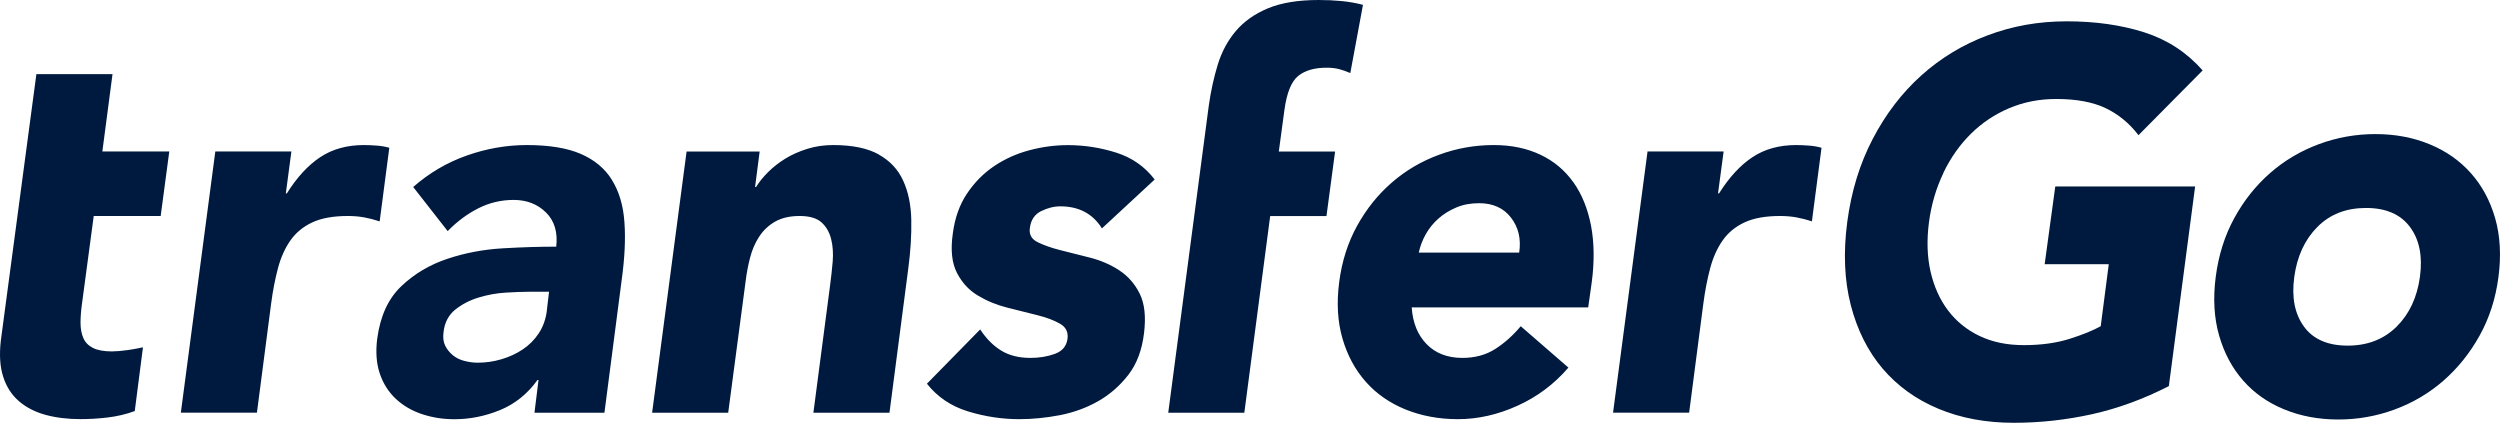
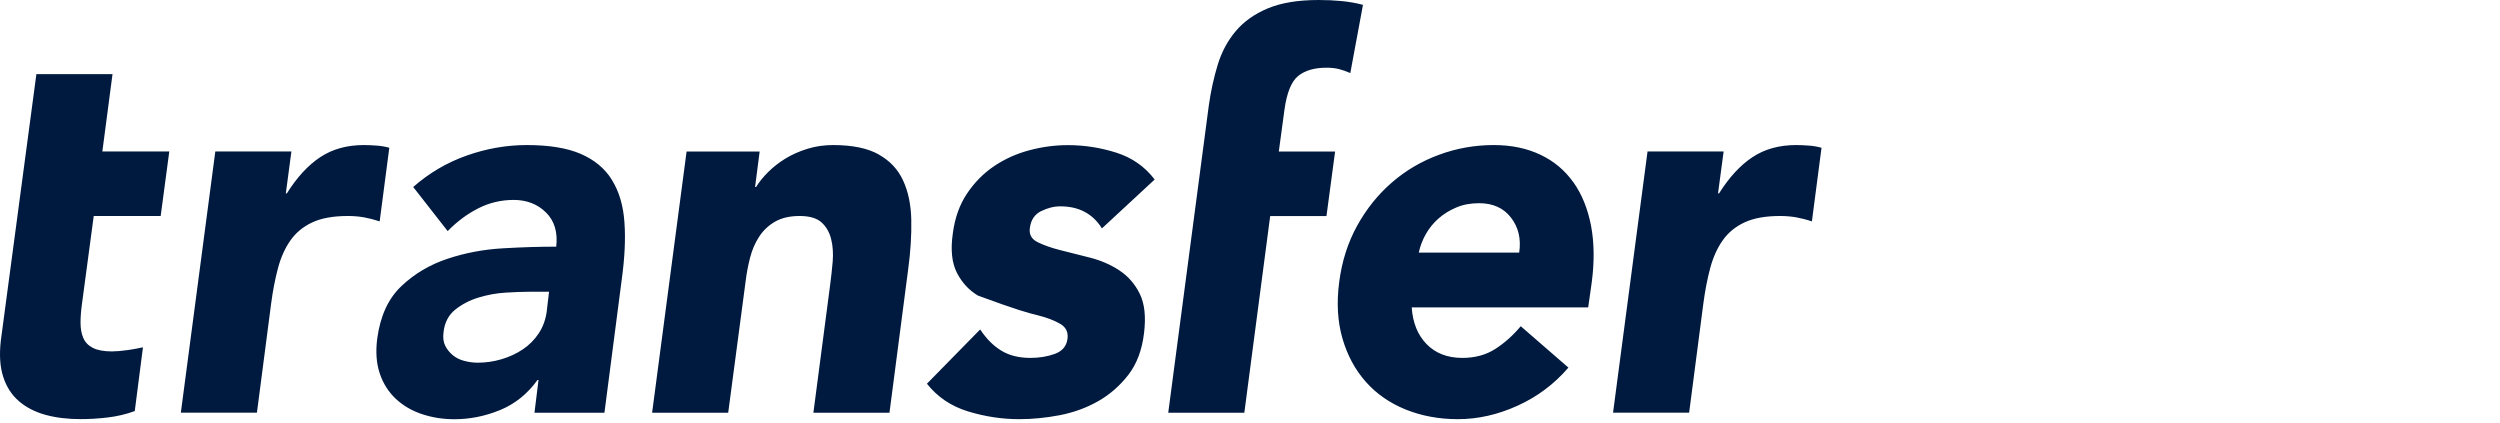
<svg xmlns="http://www.w3.org/2000/svg" viewBox="0 0 136 23" fill="none">
-   <path d="M105.718 9.407C106.113 8.584 106.611 7.876 107.216 7.279C107.821 6.681 108.516 6.216 109.303 5.884C110.089 5.551 110.942 5.385 111.856 5.385C112.954 5.385 113.853 5.551 114.547 5.884C115.242 6.216 115.838 6.706 116.334 7.353L119.824 3.83C118.962 2.85 117.905 2.161 116.651 1.76C115.397 1.36 113.991 1.16 112.435 1.16C110.879 1.16 109.478 1.415 108.124 1.923C106.77 2.432 105.565 3.161 104.513 4.11C103.458 5.058 102.58 6.21 101.876 7.559C101.17 8.908 100.709 10.417 100.49 12.08C100.271 13.743 100.335 15.248 100.683 16.6C101.032 17.949 101.608 19.101 102.412 20.049C103.219 20.998 104.231 21.728 105.447 22.236C106.663 22.744 108.032 23 109.553 23C110.983 23 112.4 22.843 113.81 22.532C115.219 22.218 116.611 21.709 117.985 21.004L119.415 10.143H111.807L111.23 14.371H114.717L114.279 17.746C113.859 17.98 113.291 18.211 112.576 18.436C111.862 18.661 111.037 18.775 110.104 18.775C109.17 18.775 108.383 18.608 107.686 18.276C106.989 17.943 106.418 17.478 105.968 16.881C105.519 16.283 105.205 15.578 105.02 14.768C104.836 13.955 104.81 13.062 104.937 12.083C105.064 11.125 105.326 10.235 105.721 9.413L105.718 9.407ZM135.734 11.861C135.457 10.906 135.016 10.09 134.408 9.41C133.8 8.729 133.051 8.209 132.158 7.842C131.264 7.476 130.287 7.294 129.224 7.294C128.161 7.294 127.135 7.476 126.146 7.842C125.158 8.209 124.276 8.729 123.498 9.41C122.72 10.09 122.069 10.906 121.547 11.861C121.025 12.816 120.688 13.881 120.536 15.058C120.383 16.234 120.446 17.299 120.72 18.254C120.994 19.209 121.432 20.025 122.031 20.706C122.631 21.386 123.374 21.91 124.267 22.273C125.161 22.639 126.138 22.821 127.201 22.821C128.264 22.821 129.29 22.639 130.279 22.273C131.267 21.907 132.149 21.386 132.927 20.706C133.705 20.025 134.362 19.209 134.892 18.254C135.423 17.299 135.766 16.234 135.918 15.058C136.071 13.881 136.008 12.816 135.734 11.861ZM131.645 15.058C131.492 16.175 131.071 17.078 130.377 17.768C129.682 18.457 128.795 18.802 127.714 18.802C126.633 18.802 125.838 18.457 125.337 17.768C124.832 17.078 124.656 16.175 124.809 15.058C124.962 13.943 125.38 13.037 126.063 12.348C126.746 11.658 127.63 11.313 128.711 11.313C129.792 11.313 130.59 11.658 131.103 12.348C131.616 13.037 131.797 13.94 131.645 15.058Z" fill="#001A3F" />
-   <path d="M33.292 9.79C32.907 9.167 32.34 8.695 31.596 8.373C30.852 8.051 29.871 7.891 28.658 7.891C27.555 7.891 26.464 8.082 25.39 8.462C24.313 8.842 23.344 9.413 22.478 10.173L24.354 12.572C24.869 12.044 25.425 11.633 26.024 11.33C26.62 11.029 27.26 10.876 27.94 10.876C28.658 10.876 29.246 11.106 29.706 11.563C30.166 12.02 30.348 12.639 30.259 13.418C29.393 13.418 28.432 13.446 27.376 13.507C26.319 13.566 25.306 13.756 24.342 14.078C23.375 14.4 22.539 14.896 21.833 15.568C21.123 16.24 20.686 17.191 20.521 18.418C20.429 19.138 20.475 19.773 20.66 20.319C20.843 20.865 21.135 21.322 21.529 21.693C21.925 22.064 22.397 22.34 22.95 22.527C23.503 22.711 24.09 22.806 24.716 22.806C25.561 22.806 26.389 22.641 27.199 22.309C28.01 21.978 28.69 21.432 29.24 20.672H29.295L29.075 22.454H32.881L33.819 15.234C33.984 14.044 34.036 12.998 33.969 12.09C33.906 11.182 33.68 10.419 33.292 9.796V9.79ZM29.752 16.878C29.694 17.359 29.544 17.776 29.309 18.132C29.072 18.488 28.782 18.779 28.435 19.009C28.091 19.239 27.706 19.417 27.28 19.543C26.855 19.669 26.426 19.73 25.992 19.73C25.755 19.73 25.515 19.7 25.268 19.635C25.022 19.574 24.811 19.47 24.632 19.322C24.455 19.175 24.316 19.003 24.218 18.804C24.119 18.605 24.09 18.359 24.128 18.068C24.186 17.547 24.4 17.139 24.765 16.844C25.13 16.553 25.552 16.332 26.038 16.185C26.522 16.038 27.014 15.948 27.517 15.918C28.021 15.887 28.438 15.872 28.774 15.872H29.868L29.749 16.875L29.752 16.878ZM21.178 8.039C20.976 7.98 20.756 7.941 20.516 7.922C20.275 7.904 20.038 7.891 19.798 7.891C18.877 7.891 18.087 8.109 17.424 8.548C16.761 8.986 16.156 9.643 15.604 10.52H15.549L15.852 8.241H11.713L9.838 22.448H13.977L14.75 16.513C14.842 15.81 14.967 15.169 15.123 14.584C15.279 13.998 15.505 13.498 15.8 13.078C16.096 12.658 16.489 12.332 16.987 12.099C17.485 11.866 18.128 11.75 18.918 11.75C19.23 11.75 19.526 11.774 19.801 11.823C20.076 11.873 20.362 11.946 20.654 12.044L21.178 8.039ZM6.118 4.033H1.979L0.048 18.503C-0.044 19.282 -0.004 19.945 0.173 20.491C0.346 21.037 0.633 21.482 1.027 21.822C1.423 22.162 1.904 22.411 2.474 22.567C3.044 22.724 3.678 22.8 4.378 22.8C4.856 22.8 5.348 22.773 5.855 22.711C6.361 22.653 6.853 22.537 7.331 22.362L7.777 18.893C7.777 18.893 7.316 18.994 6.957 19.043C6.599 19.092 6.309 19.117 6.089 19.117C5.649 19.117 5.302 19.052 5.056 18.927C4.807 18.801 4.633 18.62 4.532 18.387C4.431 18.154 4.381 17.875 4.381 17.553C4.381 17.231 4.41 16.875 4.465 16.485L5.099 11.75H8.741L9.209 8.241H5.568L6.121 4.03L6.118 4.033ZM56.634 11.489C56.984 11.314 57.331 11.225 57.682 11.225C58.692 11.225 59.447 11.624 59.945 12.425L62.814 9.765C62.281 9.063 61.581 8.575 60.718 8.302C59.853 8.029 58.981 7.895 58.096 7.895C57.395 7.895 56.697 7.987 56 8.174C55.299 8.358 54.663 8.646 54.084 9.035C53.505 9.425 53.013 9.922 52.608 10.526C52.202 11.13 51.945 11.851 51.835 12.688C51.704 13.584 51.78 14.302 52.055 14.838C52.33 15.375 52.712 15.789 53.201 16.08C53.687 16.372 54.223 16.593 54.802 16.737C55.38 16.884 55.925 17.019 56.428 17.145C56.935 17.27 57.349 17.427 57.67 17.614C57.991 17.798 58.124 18.077 58.069 18.448C58.014 18.838 57.783 19.105 57.381 19.252C56.975 19.399 56.535 19.47 56.055 19.47C55.43 19.47 54.9 19.338 54.469 19.074C54.037 18.81 53.655 18.427 53.322 17.921L50.425 20.874C50.995 21.595 51.739 22.098 52.66 22.38C53.58 22.662 54.509 22.803 55.447 22.803C56.165 22.803 56.9 22.73 57.656 22.586C58.408 22.438 59.103 22.187 59.74 21.825C60.374 21.463 60.921 20.988 61.381 20.393C61.841 19.798 62.125 19.043 62.235 18.126C62.345 17.231 62.267 16.513 62 15.976C61.734 15.439 61.361 15.016 60.883 14.703C60.405 14.39 59.876 14.164 59.297 14.016C58.718 13.869 58.179 13.734 57.682 13.608C57.184 13.483 56.77 13.335 56.44 13.17C56.11 13.004 55.971 12.747 56.026 12.394C56.081 11.964 56.284 11.664 56.634 11.486V11.489ZM69.871 5.993C69.998 5.058 70.247 4.438 70.615 4.137C70.982 3.837 71.497 3.683 72.16 3.683C72.418 3.683 72.644 3.708 72.838 3.757C73.031 3.806 73.237 3.88 73.457 3.975L74.146 0.264C73.778 0.166 73.39 0.098 72.988 0.058C72.583 0.018 72.169 0 71.746 0C70.623 0 69.7 0.15 68.973 0.454C68.247 0.758 67.662 1.172 67.222 1.696C66.779 2.224 66.455 2.831 66.244 3.524C66.032 4.217 65.87 4.953 65.76 5.732L63.552 22.454H67.691L69.098 11.753H72.16L72.629 8.244H69.567L69.871 5.993ZM98.428 7.922C98.188 7.904 97.951 7.891 97.71 7.891C96.79 7.891 96 8.109 95.337 8.548C94.674 8.986 94.069 9.643 93.516 10.52H93.461L93.765 8.241H89.626L87.75 22.448H91.889L92.662 16.513C92.755 15.81 92.879 15.169 93.036 14.584C93.192 13.998 93.418 13.498 93.713 13.078C94.008 12.658 94.402 12.332 94.9 12.099C95.398 11.866 96.04 11.75 96.831 11.75C97.143 11.75 97.438 11.774 97.713 11.823C97.988 11.873 98.275 11.946 98.567 12.044L99.091 8.039C98.888 7.98 98.668 7.941 98.428 7.922ZM47.808 8.404C47.2 8.063 46.373 7.891 45.325 7.891C44.827 7.891 44.358 7.959 43.918 8.097C43.475 8.235 43.081 8.41 42.731 8.624C42.381 8.839 42.068 9.081 41.793 9.354C41.519 9.627 41.296 9.9 41.131 10.173H41.076L41.325 8.244H37.35L35.475 22.451H39.614L40.552 15.375C40.607 14.906 40.691 14.458 40.801 14.029C40.911 13.599 41.076 13.216 41.298 12.875C41.519 12.535 41.808 12.262 42.167 12.056C42.526 11.851 42.971 11.75 43.504 11.75C44.037 11.75 44.433 11.866 44.691 12.099C44.949 12.332 45.122 12.636 45.215 13.007C45.307 13.378 45.334 13.783 45.299 14.222C45.261 14.66 45.215 15.084 45.16 15.495L44.248 22.454H48.387L49.409 14.617C49.536 13.664 49.591 12.777 49.574 11.958C49.557 11.139 49.409 10.428 49.131 9.824C48.856 9.219 48.413 8.747 47.805 8.407L47.808 8.404ZM85.597 9.925C85.136 9.272 84.54 8.769 83.802 8.419C83.067 8.069 82.219 7.891 81.264 7.891C80.233 7.891 79.24 8.066 78.285 8.419C77.33 8.769 76.473 9.272 75.721 9.925C74.965 10.578 74.337 11.363 73.83 12.277C73.324 13.194 72.997 14.216 72.852 15.347C72.704 16.479 72.765 17.5 73.031 18.418C73.298 19.334 73.72 20.117 74.299 20.77C74.878 21.423 75.599 21.926 76.464 22.276C77.33 22.625 78.276 22.803 79.307 22.803C80.392 22.803 81.472 22.561 82.549 22.073C83.626 21.586 84.549 20.896 85.322 19.997L82.728 17.746C82.306 18.252 81.84 18.666 81.336 18.988C80.829 19.31 80.236 19.47 79.556 19.47C78.745 19.47 78.097 19.221 77.611 18.724C77.124 18.227 76.852 17.559 76.797 16.721H86.398L86.592 15.347C86.74 14.219 86.726 13.194 86.552 12.277C86.375 11.36 86.06 10.578 85.6 9.925H85.597ZM82.644 13.74H77.182C77.255 13.391 77.385 13.053 77.567 12.731C77.752 12.409 77.981 12.127 78.256 11.885C78.531 11.642 78.852 11.443 79.223 11.287C79.591 11.13 80.004 11.054 80.465 11.054C81.217 11.054 81.799 11.317 82.201 11.842C82.607 12.369 82.754 13.001 82.644 13.743V13.74Z" fill="#001A3F" />
+   <path d="M33.292 9.79C32.907 9.167 32.34 8.695 31.596 8.373C30.852 8.051 29.871 7.891 28.658 7.891C27.555 7.891 26.464 8.082 25.39 8.462C24.313 8.842 23.344 9.413 22.478 10.173L24.354 12.572C24.869 12.044 25.425 11.633 26.024 11.33C26.62 11.029 27.26 10.876 27.94 10.876C28.658 10.876 29.246 11.106 29.706 11.563C30.166 12.02 30.348 12.639 30.259 13.418C29.393 13.418 28.432 13.446 27.376 13.507C26.319 13.566 25.306 13.756 24.342 14.078C23.375 14.4 22.539 14.896 21.833 15.568C21.123 16.24 20.686 17.191 20.521 18.418C20.429 19.138 20.475 19.773 20.66 20.319C20.843 20.865 21.135 21.322 21.529 21.693C21.925 22.064 22.397 22.34 22.95 22.527C23.503 22.711 24.09 22.806 24.716 22.806C25.561 22.806 26.389 22.641 27.199 22.309C28.01 21.978 28.69 21.432 29.24 20.672H29.295L29.075 22.454H32.881L33.819 15.234C33.984 14.044 34.036 12.998 33.969 12.09C33.906 11.182 33.68 10.419 33.292 9.796V9.79ZM29.752 16.878C29.694 17.359 29.544 17.776 29.309 18.132C29.072 18.488 28.782 18.779 28.435 19.009C28.091 19.239 27.706 19.417 27.28 19.543C26.855 19.669 26.426 19.73 25.992 19.73C25.755 19.73 25.515 19.7 25.268 19.635C25.022 19.574 24.811 19.47 24.632 19.322C24.455 19.175 24.316 19.003 24.218 18.804C24.119 18.605 24.09 18.359 24.128 18.068C24.186 17.547 24.4 17.139 24.765 16.844C25.13 16.553 25.552 16.332 26.038 16.185C26.522 16.038 27.014 15.948 27.517 15.918C28.021 15.887 28.438 15.872 28.774 15.872H29.868L29.749 16.875L29.752 16.878ZM21.178 8.039C20.976 7.98 20.756 7.941 20.516 7.922C20.275 7.904 20.038 7.891 19.798 7.891C18.877 7.891 18.087 8.109 17.424 8.548C16.761 8.986 16.156 9.643 15.604 10.52H15.549L15.852 8.241H11.713L9.838 22.448H13.977L14.75 16.513C14.842 15.81 14.967 15.169 15.123 14.584C15.279 13.998 15.505 13.498 15.8 13.078C16.096 12.658 16.489 12.332 16.987 12.099C17.485 11.866 18.128 11.75 18.918 11.75C19.23 11.75 19.526 11.774 19.801 11.823C20.076 11.873 20.362 11.946 20.654 12.044L21.178 8.039ZM6.118 4.033H1.979L0.048 18.503C-0.044 19.282 -0.004 19.945 0.173 20.491C0.346 21.037 0.633 21.482 1.027 21.822C1.423 22.162 1.904 22.411 2.474 22.567C3.044 22.724 3.678 22.8 4.378 22.8C4.856 22.8 5.348 22.773 5.855 22.711C6.361 22.653 6.853 22.537 7.331 22.362L7.777 18.893C7.777 18.893 7.316 18.994 6.957 19.043C6.599 19.092 6.309 19.117 6.089 19.117C5.649 19.117 5.302 19.052 5.056 18.927C4.807 18.801 4.633 18.62 4.532 18.387C4.431 18.154 4.381 17.875 4.381 17.553C4.381 17.231 4.41 16.875 4.465 16.485L5.099 11.75H8.741L9.209 8.241H5.568L6.121 4.03L6.118 4.033ZM56.634 11.489C56.984 11.314 57.331 11.225 57.682 11.225C58.692 11.225 59.447 11.624 59.945 12.425L62.814 9.765C62.281 9.063 61.581 8.575 60.718 8.302C59.853 8.029 58.981 7.895 58.096 7.895C57.395 7.895 56.697 7.987 56 8.174C55.299 8.358 54.663 8.646 54.084 9.035C53.505 9.425 53.013 9.922 52.608 10.526C52.202 11.13 51.945 11.851 51.835 12.688C51.704 13.584 51.78 14.302 52.055 14.838C52.33 15.375 52.712 15.789 53.201 16.08C55.38 16.884 55.925 17.019 56.428 17.145C56.935 17.27 57.349 17.427 57.67 17.614C57.991 17.798 58.124 18.077 58.069 18.448C58.014 18.838 57.783 19.105 57.381 19.252C56.975 19.399 56.535 19.47 56.055 19.47C55.43 19.47 54.9 19.338 54.469 19.074C54.037 18.81 53.655 18.427 53.322 17.921L50.425 20.874C50.995 21.595 51.739 22.098 52.66 22.38C53.58 22.662 54.509 22.803 55.447 22.803C56.165 22.803 56.9 22.73 57.656 22.586C58.408 22.438 59.103 22.187 59.74 21.825C60.374 21.463 60.921 20.988 61.381 20.393C61.841 19.798 62.125 19.043 62.235 18.126C62.345 17.231 62.267 16.513 62 15.976C61.734 15.439 61.361 15.016 60.883 14.703C60.405 14.39 59.876 14.164 59.297 14.016C58.718 13.869 58.179 13.734 57.682 13.608C57.184 13.483 56.77 13.335 56.44 13.17C56.11 13.004 55.971 12.747 56.026 12.394C56.081 11.964 56.284 11.664 56.634 11.486V11.489ZM69.871 5.993C69.998 5.058 70.247 4.438 70.615 4.137C70.982 3.837 71.497 3.683 72.16 3.683C72.418 3.683 72.644 3.708 72.838 3.757C73.031 3.806 73.237 3.88 73.457 3.975L74.146 0.264C73.778 0.166 73.39 0.098 72.988 0.058C72.583 0.018 72.169 0 71.746 0C70.623 0 69.7 0.15 68.973 0.454C68.247 0.758 67.662 1.172 67.222 1.696C66.779 2.224 66.455 2.831 66.244 3.524C66.032 4.217 65.87 4.953 65.76 5.732L63.552 22.454H67.691L69.098 11.753H72.16L72.629 8.244H69.567L69.871 5.993ZM98.428 7.922C98.188 7.904 97.951 7.891 97.71 7.891C96.79 7.891 96 8.109 95.337 8.548C94.674 8.986 94.069 9.643 93.516 10.52H93.461L93.765 8.241H89.626L87.75 22.448H91.889L92.662 16.513C92.755 15.81 92.879 15.169 93.036 14.584C93.192 13.998 93.418 13.498 93.713 13.078C94.008 12.658 94.402 12.332 94.9 12.099C95.398 11.866 96.04 11.75 96.831 11.75C97.143 11.75 97.438 11.774 97.713 11.823C97.988 11.873 98.275 11.946 98.567 12.044L99.091 8.039C98.888 7.98 98.668 7.941 98.428 7.922ZM47.808 8.404C47.2 8.063 46.373 7.891 45.325 7.891C44.827 7.891 44.358 7.959 43.918 8.097C43.475 8.235 43.081 8.41 42.731 8.624C42.381 8.839 42.068 9.081 41.793 9.354C41.519 9.627 41.296 9.9 41.131 10.173H41.076L41.325 8.244H37.35L35.475 22.451H39.614L40.552 15.375C40.607 14.906 40.691 14.458 40.801 14.029C40.911 13.599 41.076 13.216 41.298 12.875C41.519 12.535 41.808 12.262 42.167 12.056C42.526 11.851 42.971 11.75 43.504 11.75C44.037 11.75 44.433 11.866 44.691 12.099C44.949 12.332 45.122 12.636 45.215 13.007C45.307 13.378 45.334 13.783 45.299 14.222C45.261 14.66 45.215 15.084 45.16 15.495L44.248 22.454H48.387L49.409 14.617C49.536 13.664 49.591 12.777 49.574 11.958C49.557 11.139 49.409 10.428 49.131 9.824C48.856 9.219 48.413 8.747 47.805 8.407L47.808 8.404ZM85.597 9.925C85.136 9.272 84.54 8.769 83.802 8.419C83.067 8.069 82.219 7.891 81.264 7.891C80.233 7.891 79.24 8.066 78.285 8.419C77.33 8.769 76.473 9.272 75.721 9.925C74.965 10.578 74.337 11.363 73.83 12.277C73.324 13.194 72.997 14.216 72.852 15.347C72.704 16.479 72.765 17.5 73.031 18.418C73.298 19.334 73.72 20.117 74.299 20.77C74.878 21.423 75.599 21.926 76.464 22.276C77.33 22.625 78.276 22.803 79.307 22.803C80.392 22.803 81.472 22.561 82.549 22.073C83.626 21.586 84.549 20.896 85.322 19.997L82.728 17.746C82.306 18.252 81.84 18.666 81.336 18.988C80.829 19.31 80.236 19.47 79.556 19.47C78.745 19.47 78.097 19.221 77.611 18.724C77.124 18.227 76.852 17.559 76.797 16.721H86.398L86.592 15.347C86.74 14.219 86.726 13.194 86.552 12.277C86.375 11.36 86.06 10.578 85.6 9.925H85.597ZM82.644 13.74H77.182C77.255 13.391 77.385 13.053 77.567 12.731C77.752 12.409 77.981 12.127 78.256 11.885C78.531 11.642 78.852 11.443 79.223 11.287C79.591 11.13 80.004 11.054 80.465 11.054C81.217 11.054 81.799 11.317 82.201 11.842C82.607 12.369 82.754 13.001 82.644 13.743V13.74Z" fill="#001A3F" />
</svg>